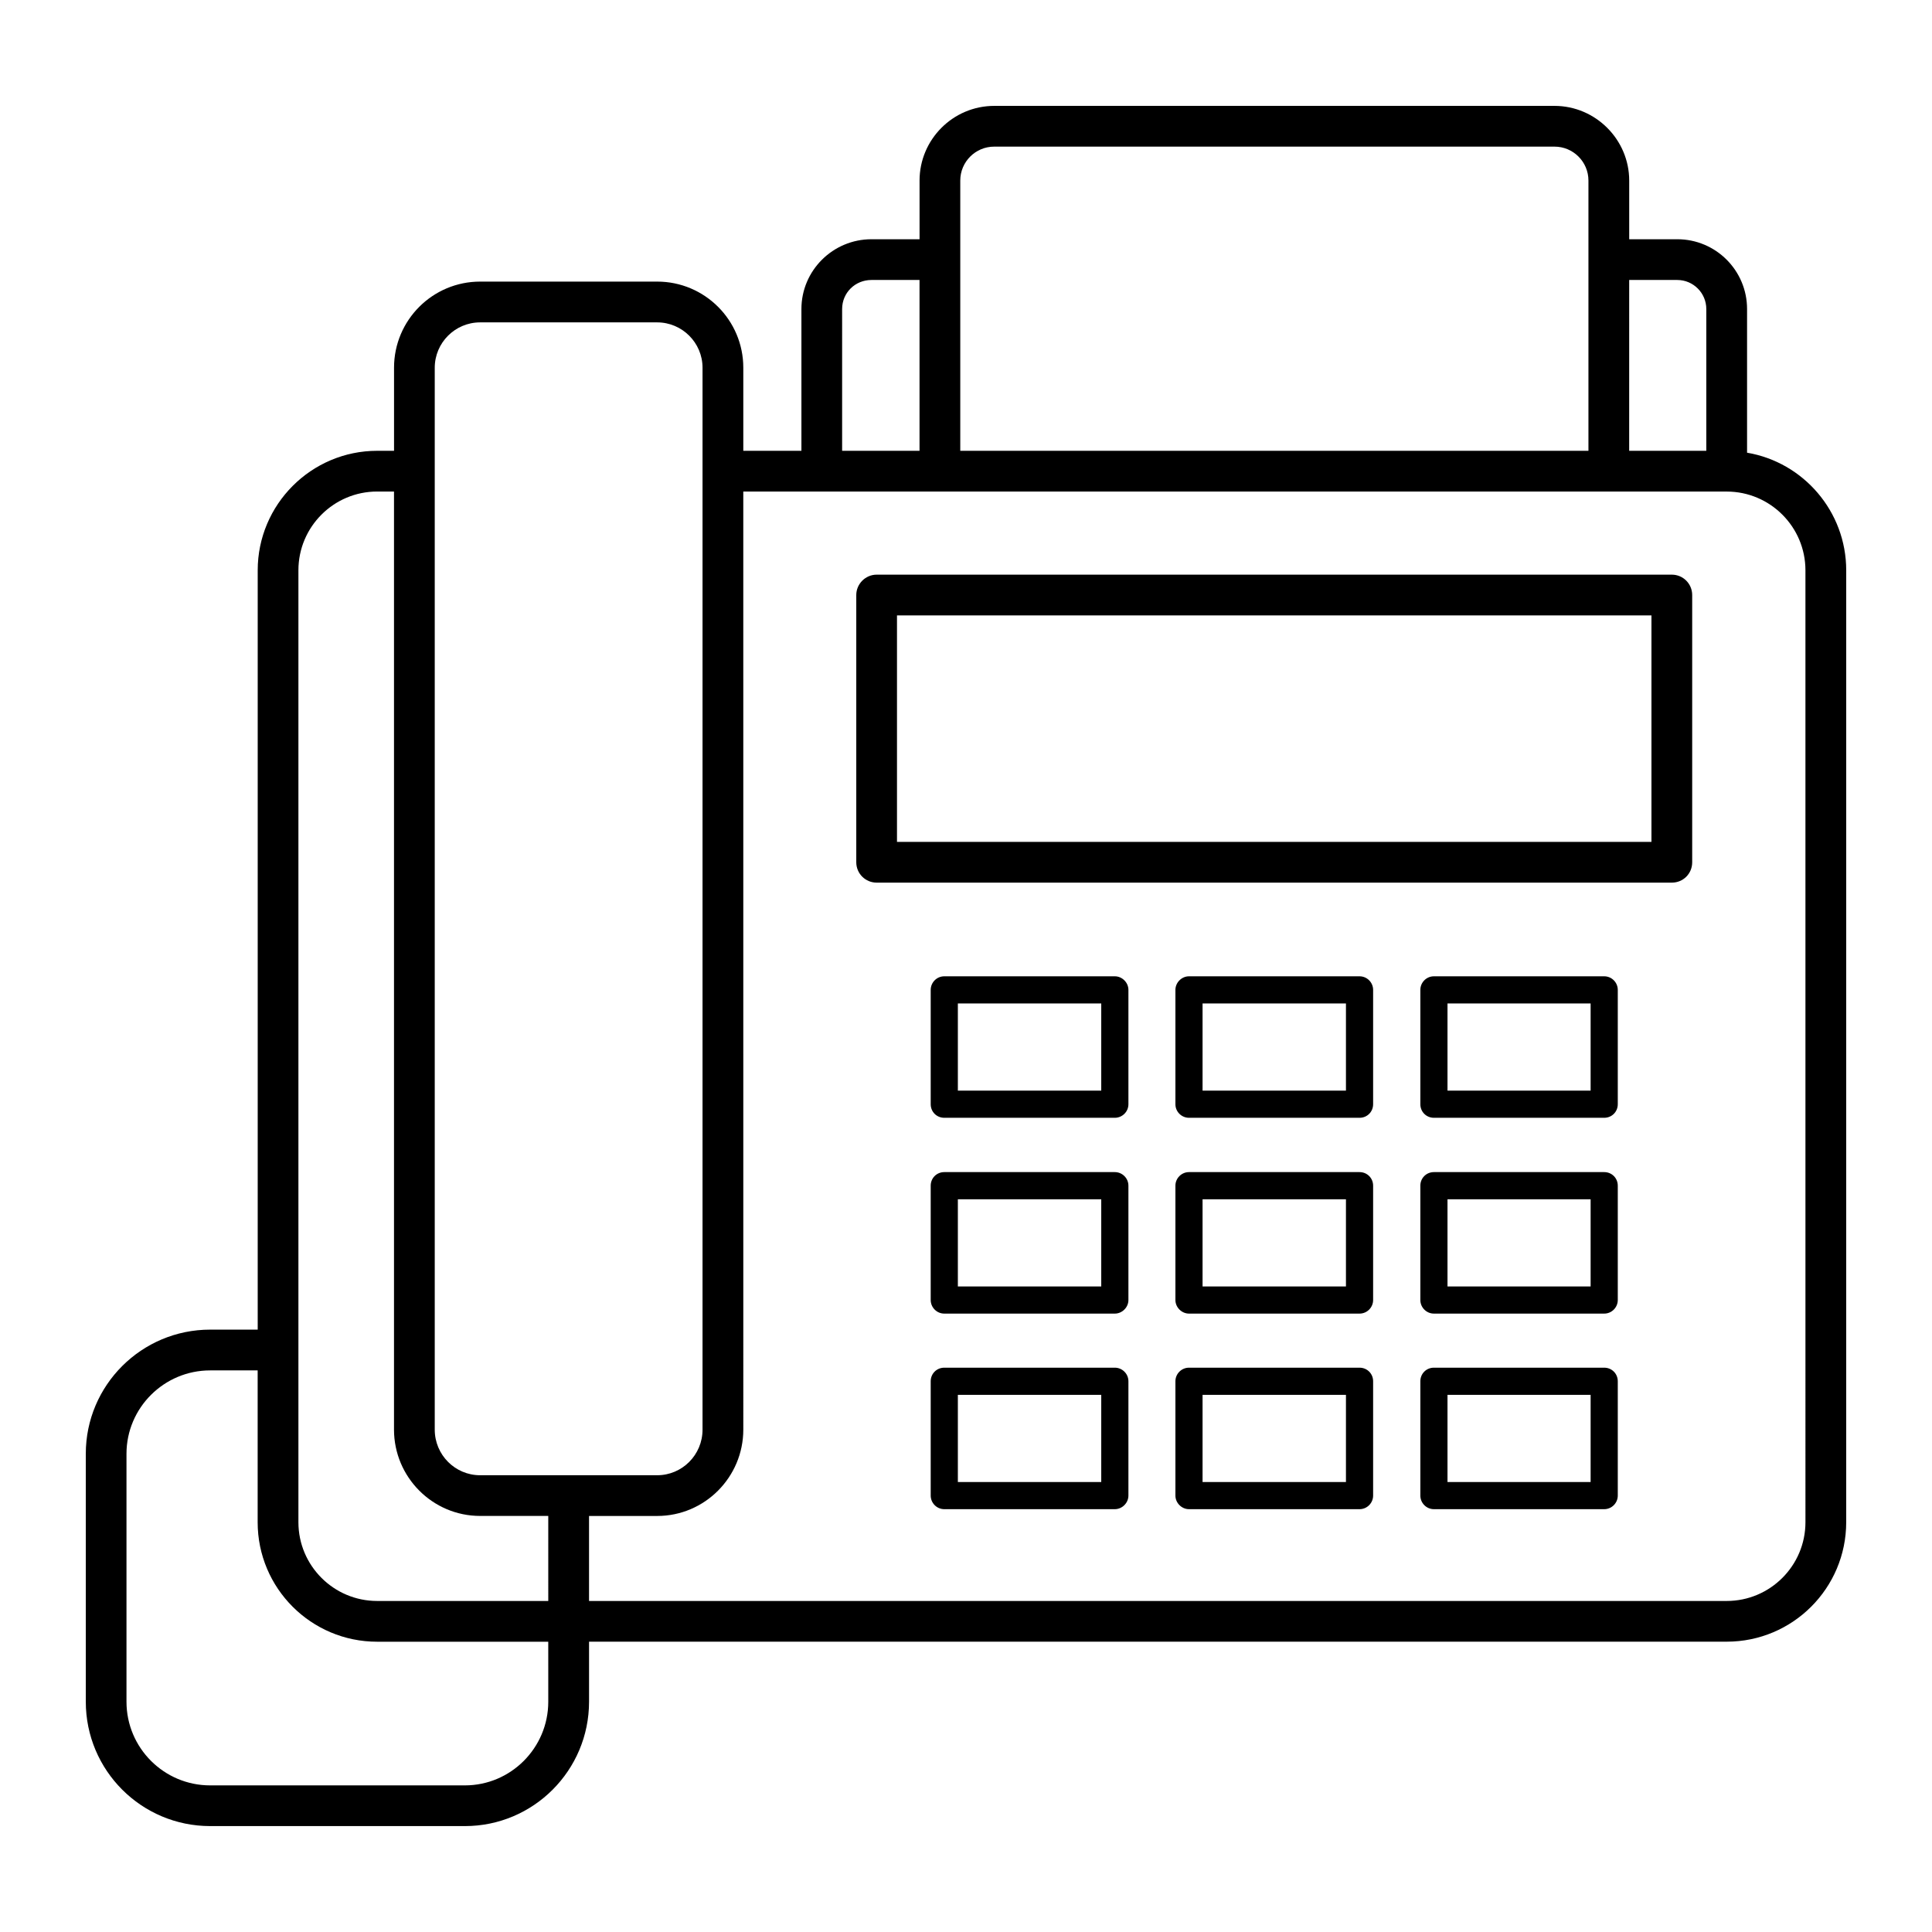
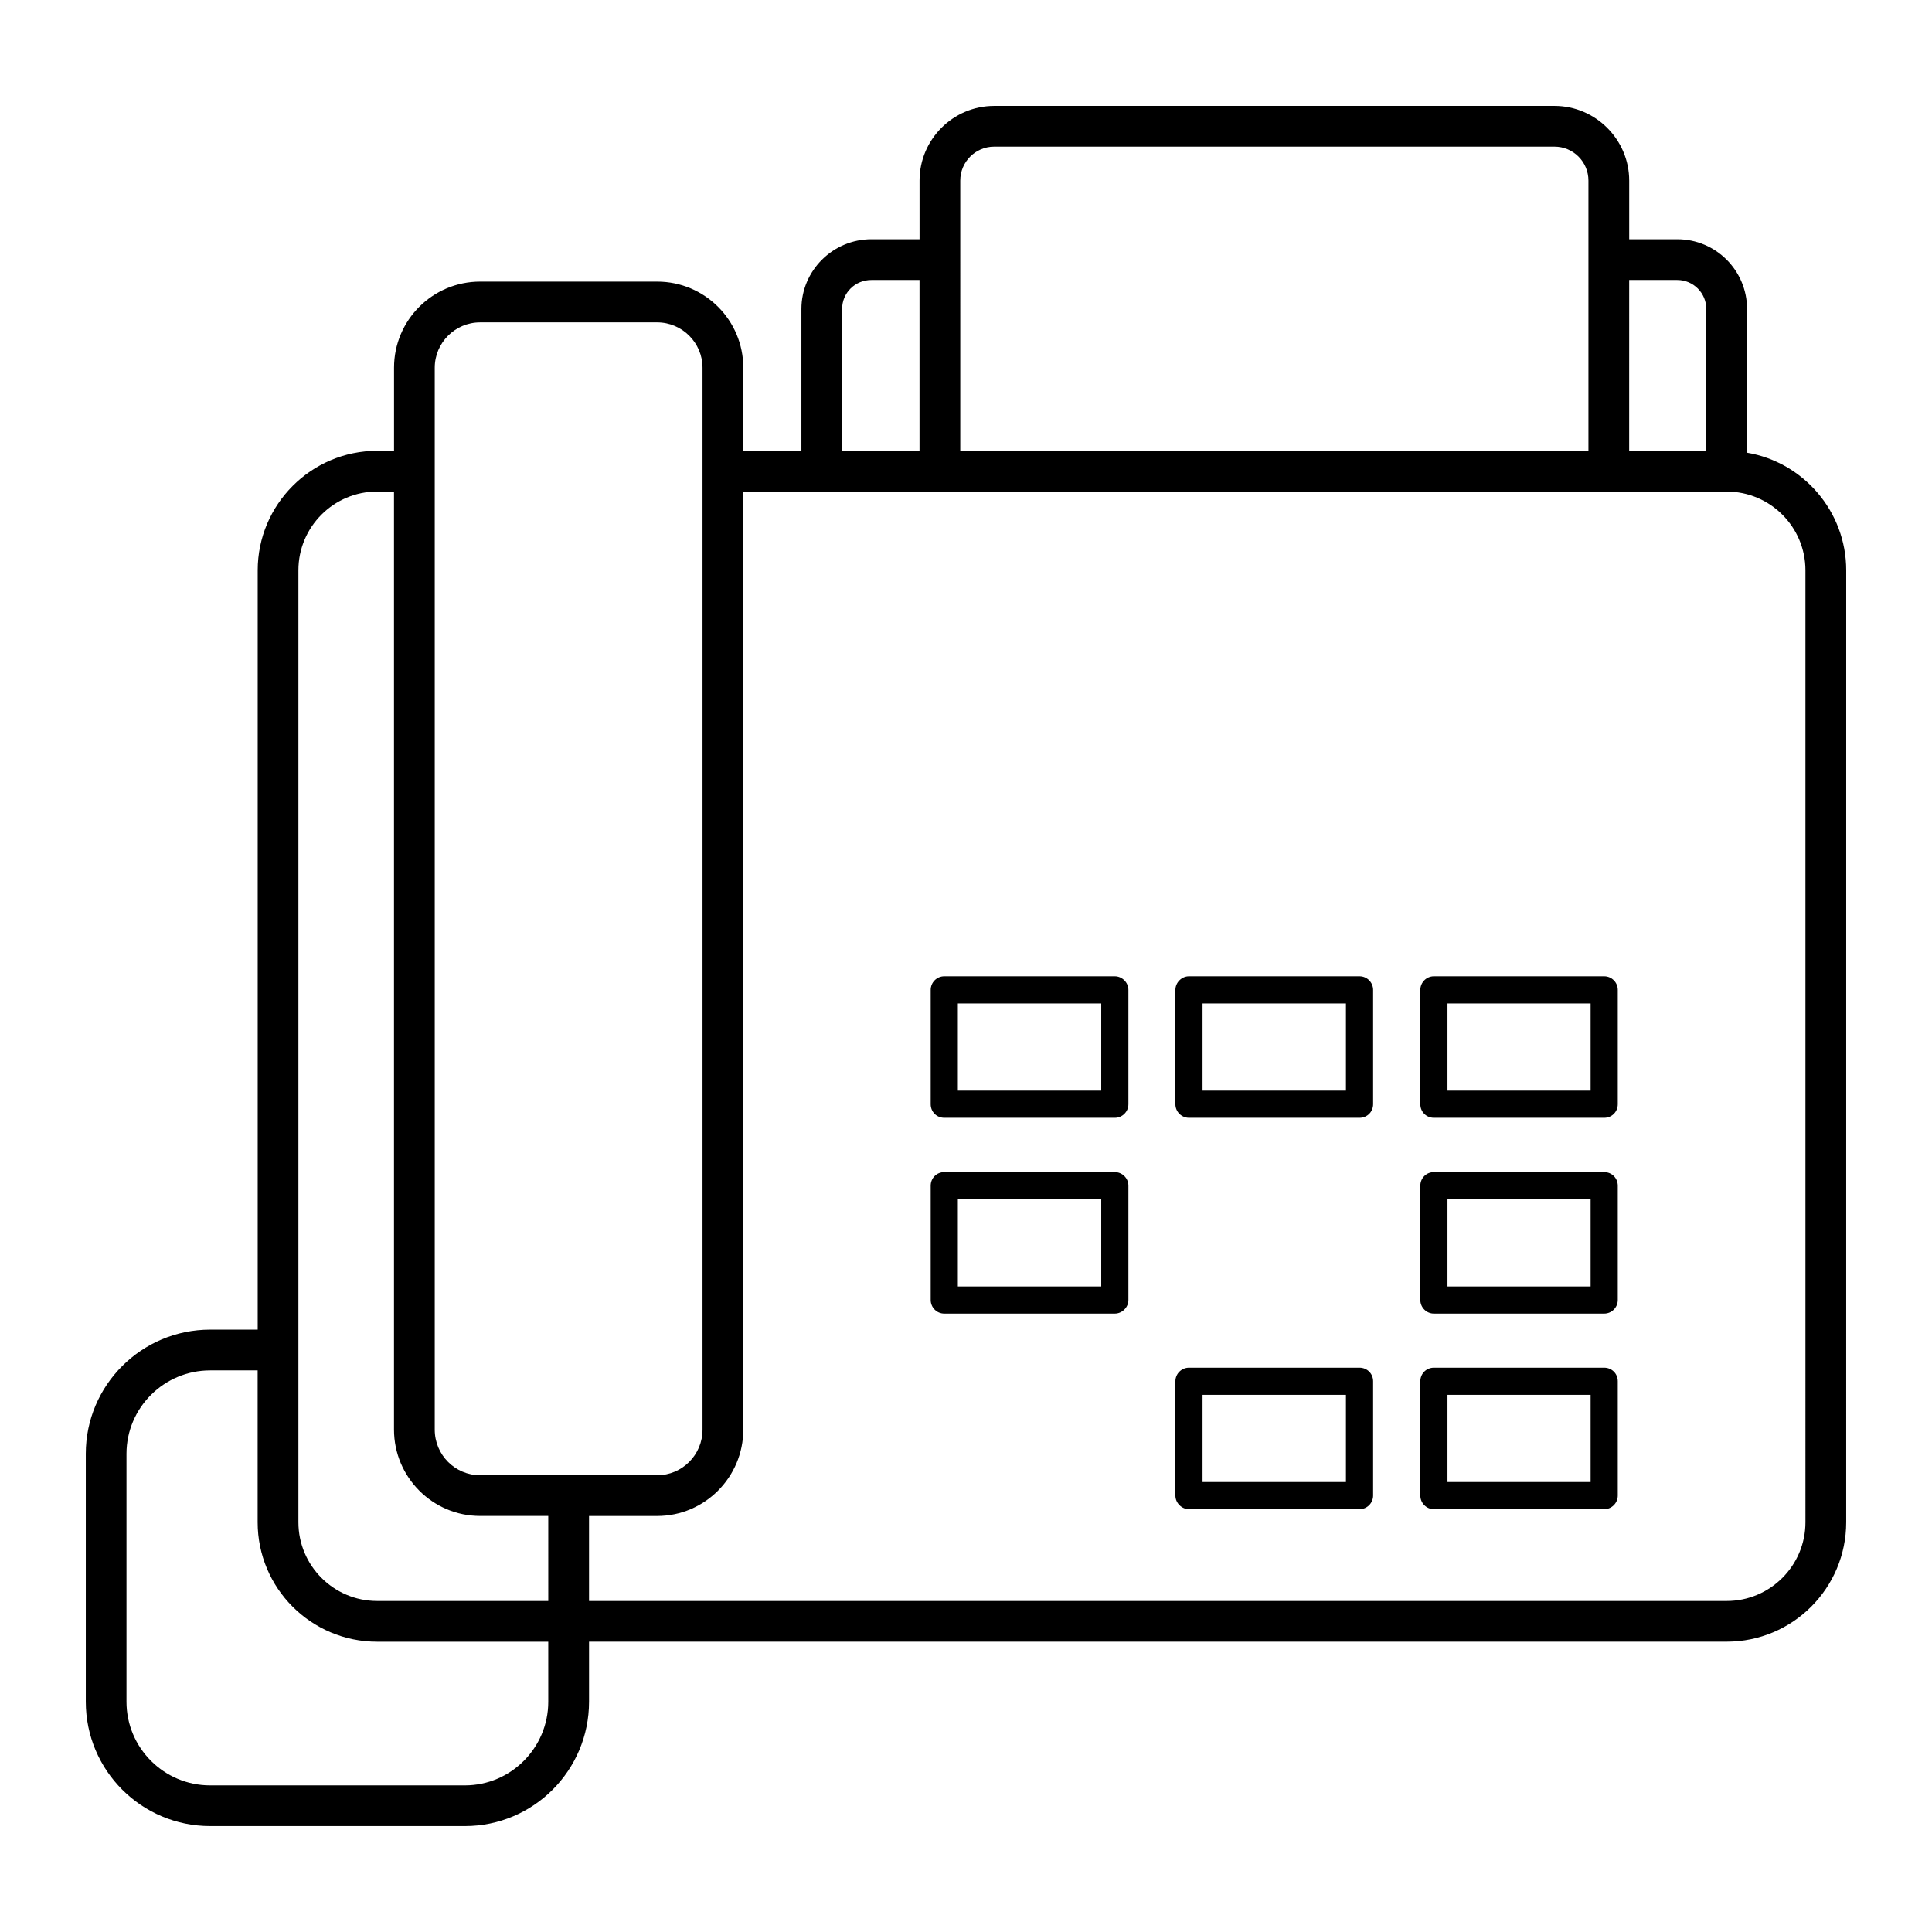
<svg xmlns="http://www.w3.org/2000/svg" fill="#000000" width="800px" height="800px" version="1.1" viewBox="144 144 512 512">
  <g>
    <path d="m606.99 263.97v-38.074c0-10.219-8.277-18.496-18.496-18.496h-12.738v-15.547c0-10.867-8.926-19.793-19.793-19.793h-148.48c-10.941 0-19.793 8.926-19.793 19.793v15.547h-12.738c-10.219 0-18.57 8.277-18.57 18.496v37.57h-15.402v-22.023c0-12.594-10.219-22.816-22.816-22.816h-46.926c-12.594 0-22.816 10.219-22.816 22.816v22.023h-4.461c-17.488 0-31.668 14.25-31.668 31.668v201.23h-12.594c-18.207 0-32.965 14.754-32.965 32.891v65.711c0 18.211 14.754 32.965 32.965 32.965h67.512c18.137 0 32.891-14.754 32.891-32.965v-15.906h301.49c17.488 0 31.668-14.18 31.668-31.668l0.004-252.26c-0.004-15.617-11.375-28.645-26.273-31.164zm-31.238-45.773h12.738c4.246 0 7.699 3.453 7.699 7.699v37.57h-20.441zm-177.27-26.344c0-4.965 4.031-8.996 8.996-8.996h148.48c4.969 0 8.996 4.031 8.996 8.996v71.613h-166.47zm-31.309 34.043c0-4.32 3.453-7.699 7.773-7.699h12.738v45.27h-20.512zm-77.875 369.08c0 12.234-9.934 22.168-22.098 22.168h-67.512c-12.234 0-22.168-9.934-22.168-22.168v-65.711c0-12.164 9.934-22.094 22.168-22.094h12.594v40.234c0 17.488 14.18 31.668 31.668 31.668h45.344zm0-26.703h-45.344c-11.516 0-20.871-9.355-20.871-20.871v-252.27c0-11.516 9.355-20.871 20.871-20.871h4.461v248.59c0 12.594 10.219 22.887 22.816 22.887h18.066zm-18.066-33.32c-6.621 0-12.02-5.398-12.02-12.09v-281.41c0-6.621 5.398-12.02 12.02-12.02h46.926c6.621 0 12.02 5.398 12.02 12.02v281.41c0 6.695-5.398 12.09-12.02 12.09zm351.23 12.449c0 11.516-9.355 20.871-20.871 20.871h-301.49v-22.527h18.066c12.594 0 22.816-10.293 22.816-22.887l-0.004-248.59h260.61c11.516 0 20.871 9.355 20.871 20.871z" />
-     <path d="m587.05 296.29h-210.73c-2.949 0-5.398 2.445-5.398 5.398v70.82c0 3.023 2.445 5.398 5.398 5.398h210.73c3.023 0 5.398-2.375 5.398-5.398v-70.82c0-2.949-2.375-5.398-5.398-5.398zm-5.398 70.82h-199.94v-60.023h199.94z" />
    <path d="m569.13 402.73h-45.125c-2.016 0-3.598 1.656-3.598 3.598v30.301c0 2.016 1.586 3.598 3.598 3.598h45.125c2.016 0 3.598-1.582 3.598-3.598v-30.301c0.004-1.941-1.582-3.598-3.598-3.598zm-3.598 30.301h-37.93v-23.102h37.93z" />
    <path d="m569.13 454.62h-45.125c-2.016 0-3.598 1.582-3.598 3.598v30.301c0 1.941 1.586 3.598 3.598 3.598h45.125c2.016 0 3.598-1.656 3.598-3.598v-30.301c0.004-2.012-1.582-3.598-3.598-3.598zm-3.598 30.301h-37.93v-23.102h37.93z" />
-     <path d="m504.29 454.62h-45.195c-1.941 0-3.598 1.582-3.598 3.598v30.301c0 1.941 1.656 3.598 3.598 3.598h45.199c2.016 0 3.598-1.656 3.598-3.598v-30.301c0-2.012-1.586-3.598-3.602-3.598zm-3.598 30.301h-38v-23.102h38z" />
    <path d="m504.29 402.73h-45.195c-1.941 0-3.598 1.656-3.598 3.598v30.301c0 2.016 1.656 3.598 3.598 3.598h45.199c2.016 0 3.598-1.582 3.598-3.598v-30.301c0-1.941-1.586-3.598-3.602-3.598zm-3.598 30.301h-38v-23.102h38z" />
    <path d="m439.44 402.73h-45.195c-2.016 0-3.598 1.656-3.598 3.598v30.301c0 2.016 1.582 3.598 3.598 3.598h45.199c1.941 0 3.598-1.582 3.598-3.598v-30.301c0-1.941-1.656-3.598-3.602-3.598zm-3.598 30.301h-38v-23.102h38z" />
    <path d="m439.44 454.62h-45.195c-2.016 0-3.598 1.582-3.598 3.598v30.301c0 1.941 1.582 3.598 3.598 3.598h45.199c1.941 0 3.598-1.656 3.598-3.598v-30.301c0-2.012-1.656-3.598-3.602-3.598zm-3.598 30.301h-38v-23.102h38z" />
-     <path d="m439.44 506.45h-45.195c-2.016 0-3.598 1.582-3.598 3.598v30.301c0 1.941 1.582 3.598 3.598 3.598h45.199c1.941 0 3.598-1.656 3.598-3.598v-30.301c0-2.012-1.656-3.598-3.602-3.598zm-3.598 30.301h-38v-23.102h38z" />
    <path d="m504.29 506.45h-45.195c-1.941 0-3.598 1.582-3.598 3.598v30.301c0 1.941 1.656 3.598 3.598 3.598h45.199c2.016 0 3.598-1.656 3.598-3.598v-30.301c0-2.012-1.586-3.598-3.602-3.598zm-3.598 30.301h-38v-23.102h38z" />
    <path d="m569.13 506.45h-45.125c-2.016 0-3.598 1.582-3.598 3.598v30.301c0 1.941 1.586 3.598 3.598 3.598h45.125c2.016 0 3.598-1.656 3.598-3.598v-30.301c0.004-2.012-1.582-3.598-3.598-3.598zm-3.598 30.301h-37.93v-23.102h37.93z" />
  </g>
</svg>